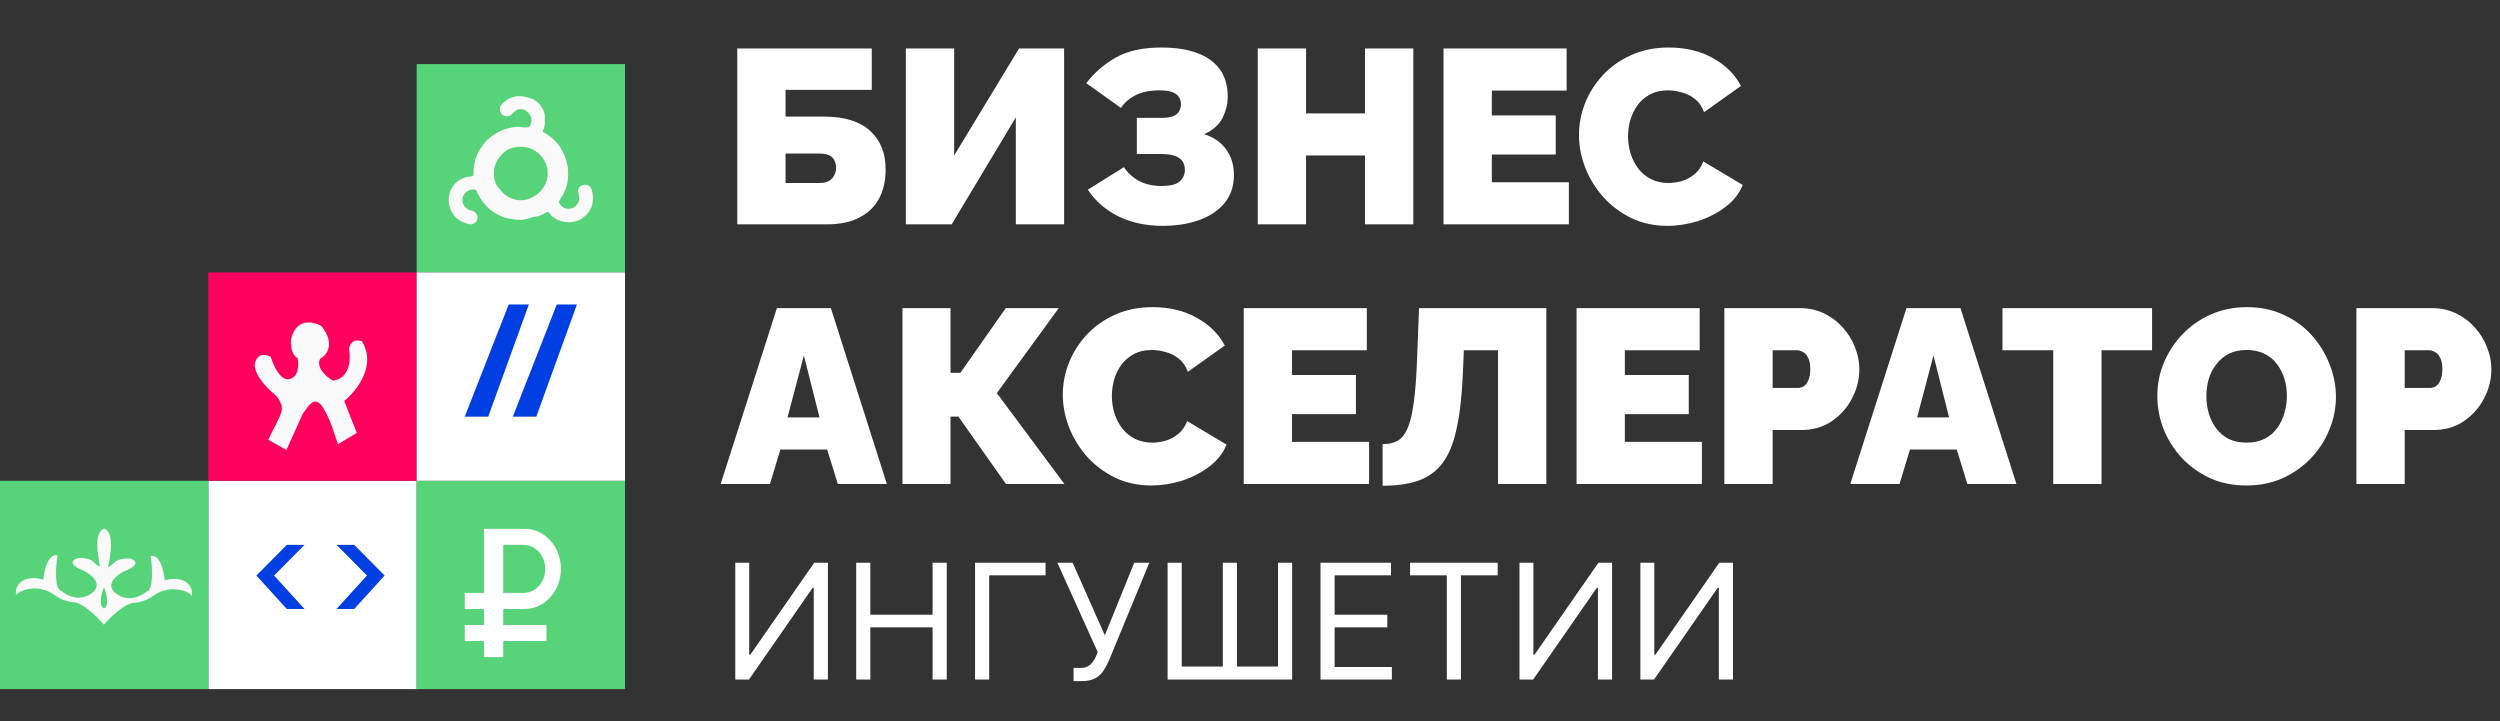
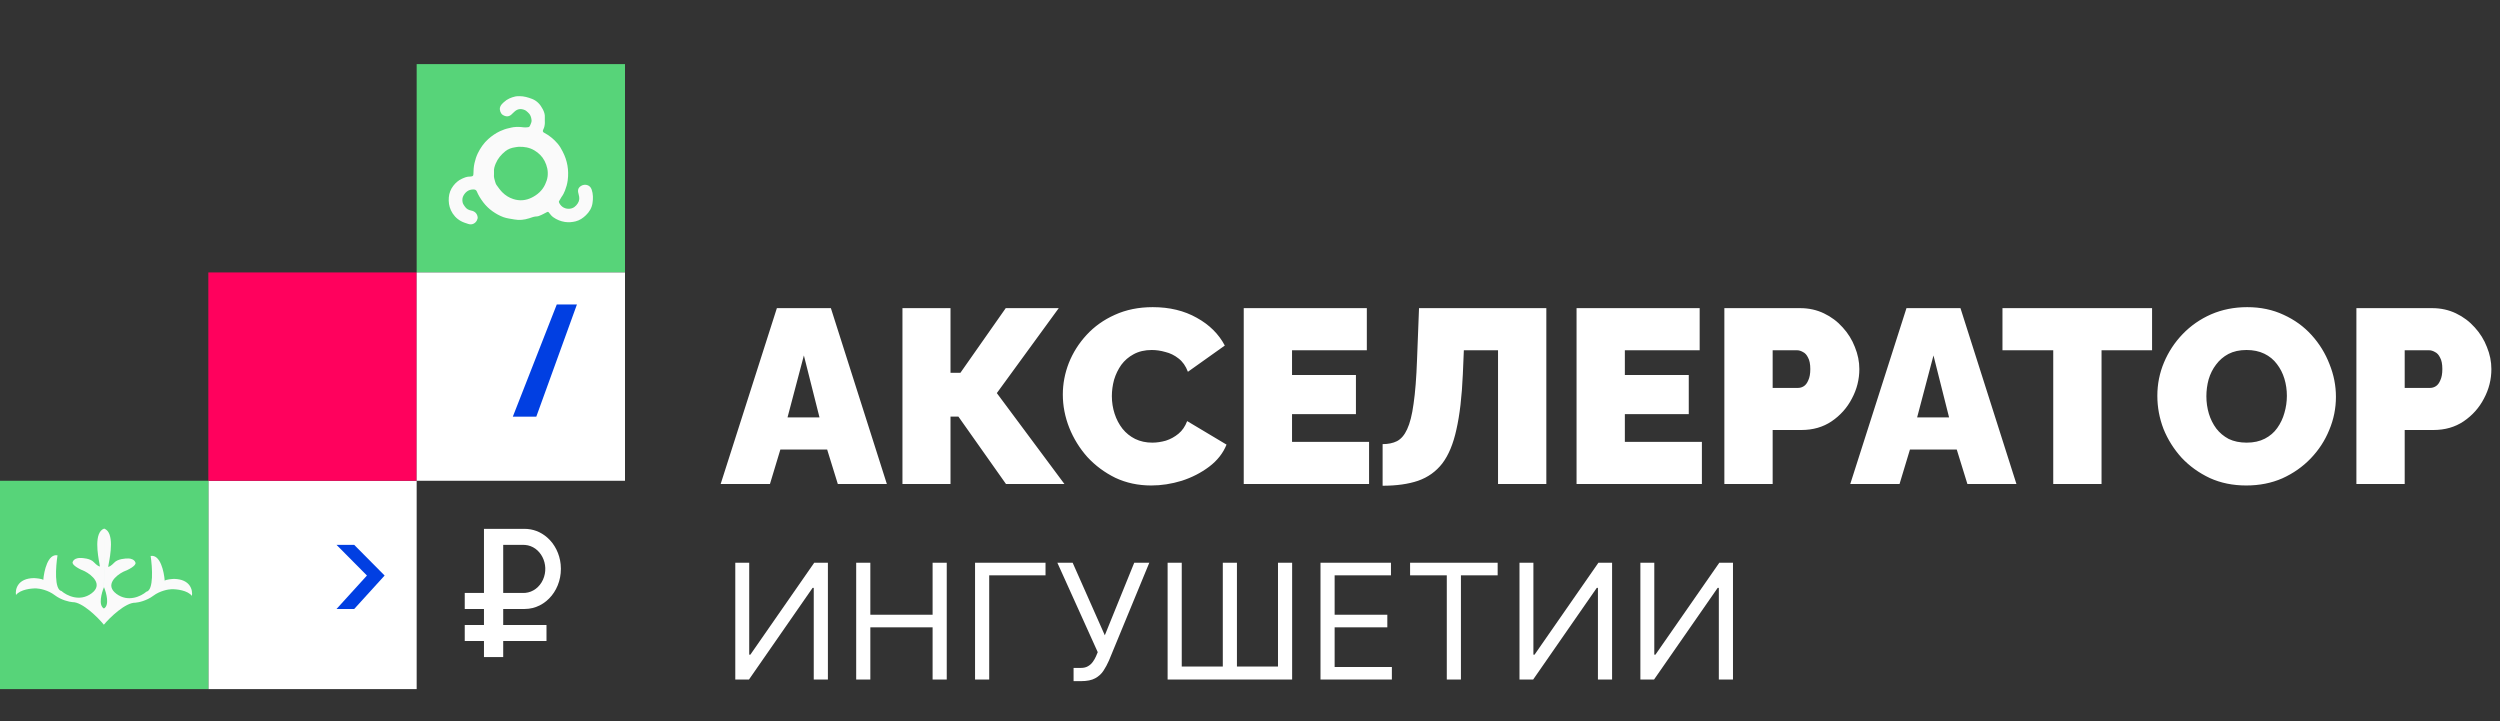
<svg xmlns="http://www.w3.org/2000/svg" width="156" height="45" viewBox="0 0 156 45" fill="none">
  <rect x="0" y="0" width="156" height="45" fill="#333333" stroke="none" />
-   <path d="M46.005 14V3.026H54.397V5.608H49.019V7.277H51.43C52.687 7.277 53.64 7.57 54.289 8.158C54.938 8.745 55.263 9.549 55.263 10.569C55.263 11.28 55.123 11.893 54.845 12.408C54.567 12.913 54.155 13.305 53.609 13.583C53.073 13.861 52.398 14 51.584 14H46.005ZM49.019 11.419H51.136C51.394 11.419 51.594 11.373 51.739 11.28C51.893 11.187 52.001 11.069 52.063 10.924C52.135 10.78 52.172 10.631 52.172 10.476C52.172 10.322 52.141 10.177 52.079 10.043C52.027 9.899 51.924 9.786 51.77 9.703C51.615 9.621 51.399 9.58 51.12 9.58H49.019V11.419ZM56.525 14V3.026H59.539V9.703L63.588 3.026H66.401V14H63.387V7.323L59.384 14H56.525ZM72.546 14.093C71.525 14.093 70.608 13.897 69.794 13.505C68.991 13.104 68.352 12.547 67.878 11.836L70.134 10.43C70.371 10.79 70.686 11.079 71.077 11.295C71.479 11.501 71.943 11.604 72.468 11.604C73.014 11.604 73.395 11.512 73.612 11.326C73.828 11.13 73.936 10.888 73.936 10.6C73.936 10.394 73.89 10.219 73.797 10.074C73.705 9.93 73.55 9.817 73.334 9.734C73.117 9.652 72.829 9.611 72.468 9.611H70.938V7.354H72.468C72.767 7.354 73.004 7.323 73.179 7.261C73.365 7.189 73.493 7.091 73.566 6.968C73.648 6.834 73.689 6.679 73.689 6.504C73.689 6.329 73.648 6.179 73.566 6.056C73.483 5.922 73.344 5.819 73.148 5.747C72.953 5.675 72.685 5.638 72.345 5.638C71.747 5.638 71.247 5.741 70.845 5.948C70.454 6.154 70.155 6.416 69.949 6.736L67.785 5.19C68.29 4.531 68.908 3.995 69.64 3.583C70.371 3.171 71.314 2.965 72.468 2.965C73.344 2.965 74.086 3.078 74.694 3.305C75.312 3.531 75.786 3.871 76.116 4.325C76.445 4.778 76.61 5.345 76.61 6.025C76.61 6.478 76.502 6.921 76.286 7.354C76.069 7.787 75.688 8.127 75.142 8.374C75.74 8.56 76.198 8.879 76.518 9.332C76.837 9.775 76.997 10.301 76.997 10.909C76.997 11.61 76.801 12.197 76.409 12.671C76.018 13.145 75.487 13.5 74.817 13.737C74.148 13.974 73.39 14.093 72.546 14.093ZM88.191 3.026V14H85.177V9.703H81.498V14H78.484V3.026H81.498V7.076H85.177V3.026H88.191ZM97.897 11.373V14H90.076V3.026H97.758V5.654H93.09V7.199H97.078V9.641H93.09V11.373H97.897ZM98.529 8.42C98.529 7.751 98.653 7.096 98.9 6.458C99.158 5.808 99.529 5.221 100.013 4.696C100.497 4.17 101.085 3.753 101.775 3.444C102.476 3.124 103.264 2.965 104.14 2.965C105.191 2.965 106.108 3.186 106.891 3.629C107.674 4.062 108.256 4.639 108.637 5.36L106.335 6.999C106.201 6.638 106.005 6.36 105.747 6.164C105.5 5.968 105.227 5.834 104.928 5.762C104.64 5.68 104.356 5.638 104.078 5.638C103.645 5.638 103.269 5.726 102.95 5.901C102.641 6.066 102.383 6.288 102.177 6.566C101.981 6.844 101.832 7.153 101.729 7.493C101.636 7.833 101.59 8.173 101.59 8.513C101.59 8.894 101.646 9.26 101.76 9.611C101.873 9.961 102.038 10.275 102.254 10.553C102.471 10.821 102.733 11.033 103.043 11.187C103.362 11.342 103.717 11.419 104.109 11.419C104.387 11.419 104.671 11.378 104.959 11.295C105.248 11.203 105.51 11.058 105.747 10.863C105.984 10.667 106.165 10.404 106.288 10.074L108.746 11.543C108.529 12.078 108.169 12.537 107.664 12.918C107.159 13.299 106.587 13.593 105.948 13.799C105.309 13.995 104.676 14.093 104.047 14.093C103.233 14.093 102.486 13.933 101.806 13.614C101.136 13.284 100.554 12.851 100.06 12.315C99.575 11.769 99.199 11.161 98.931 10.492C98.663 9.812 98.529 9.121 98.529 8.42Z" fill="white" />
  <path d="M48.477 19.228H51.847L55.34 30.202H52.28L51.615 28.053H48.694L48.045 30.202H44.969L48.477 19.228ZM51.136 26.044L50.162 22.18L49.142 26.044H51.136ZM56.313 30.202V19.228H59.312V23.262H59.93L62.758 19.228H66.066L62.202 24.529L66.421 30.202H62.774L59.806 25.998H59.312V30.202H56.313ZM66.32 24.622C66.32 23.952 66.444 23.298 66.691 22.659C66.948 22.01 67.319 21.423 67.804 20.897C68.288 20.372 68.875 19.954 69.566 19.645C70.266 19.326 71.055 19.166 71.93 19.166C72.981 19.166 73.898 19.388 74.681 19.831C75.465 20.264 76.047 20.841 76.428 21.562L74.125 23.2C73.991 22.84 73.795 22.561 73.538 22.366C73.29 22.17 73.017 22.036 72.719 21.964C72.43 21.881 72.147 21.84 71.869 21.84C71.436 21.84 71.06 21.928 70.74 22.103C70.431 22.268 70.174 22.489 69.968 22.767C69.772 23.046 69.622 23.355 69.519 23.695C69.427 24.035 69.38 24.375 69.38 24.715C69.38 25.096 69.437 25.462 69.55 25.812C69.663 26.163 69.828 26.477 70.045 26.755C70.261 27.023 70.524 27.234 70.833 27.389C71.152 27.543 71.508 27.621 71.9 27.621C72.178 27.621 72.461 27.579 72.749 27.497C73.038 27.404 73.301 27.26 73.538 27.064C73.775 26.868 73.955 26.606 74.079 26.276L76.536 27.744C76.32 28.28 75.959 28.738 75.454 29.12C74.949 29.501 74.377 29.795 73.739 30.001C73.1 30.197 72.466 30.294 71.838 30.294C71.024 30.294 70.277 30.135 69.597 29.815C68.927 29.485 68.345 29.053 67.85 28.517C67.366 27.971 66.99 27.363 66.722 26.693C66.454 26.013 66.32 25.323 66.32 24.622ZM85.43 27.574V30.202H77.609V19.228H85.29V21.856H80.623V23.401H84.61V25.843H80.623V27.574H85.43ZM93.477 30.202V21.856H91.344L91.282 23.339C91.221 24.741 91.087 25.895 90.88 26.801C90.685 27.698 90.391 28.404 89.999 28.919C89.608 29.424 89.103 29.784 88.485 30.001C87.877 30.207 87.14 30.31 86.275 30.31V27.713C86.625 27.713 86.924 27.651 87.171 27.528C87.429 27.394 87.64 27.147 87.805 26.786C87.98 26.415 88.114 25.884 88.207 25.194C88.31 24.493 88.382 23.576 88.423 22.443L88.547 19.228H96.491V30.202H93.477ZM106.198 27.574V30.202H98.377V19.228H106.059V21.856H101.391V23.401H105.379V25.843H101.391V27.574H106.198ZM107.6 30.202V19.228H112.329C112.865 19.228 113.359 19.336 113.813 19.553C114.266 19.769 114.658 20.063 114.987 20.434C115.317 20.794 115.57 21.201 115.745 21.655C115.93 22.108 116.023 22.567 116.023 23.03C116.023 23.679 115.868 24.292 115.559 24.869C115.261 25.446 114.838 25.92 114.292 26.291C113.756 26.652 113.128 26.832 112.406 26.832H110.614V30.202H107.6ZM110.614 24.205H112.205C112.329 24.205 112.448 24.169 112.561 24.097C112.674 24.024 112.767 23.901 112.839 23.726C112.922 23.55 112.963 23.319 112.963 23.03C112.963 22.721 112.916 22.484 112.824 22.319C112.741 22.144 112.633 22.026 112.499 21.964C112.375 21.892 112.252 21.856 112.128 21.856H110.614V24.205ZM118.964 19.228H122.333L125.826 30.202H122.766L122.102 28.053H119.18L118.531 30.202H115.456L118.964 19.228ZM121.622 26.044L120.649 22.18L119.629 26.044H121.622ZM134.289 21.856H131.136V30.202H128.122V21.856H124.954V19.228H134.289V21.856ZM140.167 30.294C139.332 30.294 138.575 30.14 137.895 29.831C137.215 29.511 136.627 29.089 136.133 28.563C135.648 28.028 135.272 27.43 135.004 26.77C134.747 26.101 134.618 25.41 134.618 24.699C134.618 23.968 134.757 23.272 135.035 22.613C135.313 21.953 135.7 21.366 136.194 20.851C136.699 20.326 137.292 19.913 137.972 19.614C138.662 19.316 139.414 19.166 140.228 19.166C141.063 19.166 141.82 19.326 142.5 19.645C143.18 19.954 143.763 20.377 144.247 20.913C144.731 21.449 145.102 22.051 145.36 22.721C145.628 23.381 145.762 24.061 145.762 24.761C145.762 25.483 145.622 26.173 145.344 26.832C145.076 27.492 144.69 28.084 144.185 28.61C143.69 29.125 143.103 29.537 142.423 29.846C141.743 30.145 140.991 30.294 140.167 30.294ZM137.678 24.73C137.678 25.101 137.73 25.462 137.833 25.812C137.936 26.152 138.09 26.461 138.296 26.74C138.502 27.008 138.76 27.224 139.069 27.389C139.389 27.543 139.765 27.621 140.197 27.621C140.63 27.621 141.006 27.538 141.326 27.373C141.645 27.208 141.903 26.987 142.099 26.709C142.305 26.42 142.454 26.106 142.547 25.766C142.65 25.416 142.701 25.06 142.701 24.699C142.701 24.328 142.65 23.973 142.547 23.633C142.444 23.293 142.289 22.989 142.083 22.721C141.877 22.443 141.614 22.227 141.295 22.072C140.975 21.917 140.604 21.84 140.182 21.84C139.749 21.84 139.373 21.922 139.054 22.087C138.745 22.252 138.487 22.474 138.281 22.752C138.075 23.02 137.92 23.329 137.817 23.679C137.725 24.019 137.678 24.37 137.678 24.73ZM147.039 30.202V19.228H151.768C152.304 19.228 152.799 19.336 153.252 19.553C153.705 19.769 154.097 20.063 154.427 20.434C154.756 20.794 155.009 21.201 155.184 21.655C155.37 22.108 155.462 22.567 155.462 23.03C155.462 23.679 155.308 24.292 154.999 24.869C154.7 25.446 154.277 25.92 153.731 26.291C153.195 26.652 152.567 26.832 151.846 26.832H150.053V30.202H147.039ZM150.053 24.205H151.645C151.768 24.205 151.887 24.169 152 24.097C152.114 24.024 152.206 23.901 152.278 23.726C152.361 23.55 152.402 23.319 152.402 23.03C152.402 22.721 152.356 22.484 152.263 22.319C152.181 22.144 152.072 22.026 151.938 21.964C151.815 21.892 151.691 21.856 151.567 21.856H150.053V24.205Z" fill="white" />
  <path d="M45.882 35.116H46.751V40.852H46.822L50.807 35.116H51.661V42.403H50.778V36.682H50.707L46.736 42.403H45.882V35.116ZM53.426 42.403V35.116H54.309V38.361H58.194V35.116H59.077V42.403H58.194V39.144H54.309V42.403H53.426ZM65.241 35.116V35.899H61.726V42.403H60.843V35.116H65.241ZM66.991 42.503V41.678H67.446C67.622 41.678 67.769 41.643 67.887 41.574C68.008 41.505 68.108 41.417 68.186 41.307C68.267 41.198 68.333 41.084 68.385 40.966L68.499 40.696L65.98 35.116H66.934L68.94 39.642L70.776 35.116H71.716L69.197 41.222C69.097 41.45 68.983 41.661 68.855 41.855C68.729 42.05 68.557 42.206 68.339 42.325C68.123 42.444 67.83 42.503 67.46 42.503H66.991ZM72.859 35.116H73.741V41.592H76.303V35.116H77.185V41.592H79.747V35.116H80.629V42.403H72.859V35.116ZM82.399 42.403V35.116H86.796V35.899H83.281V38.361H86.569V39.144H83.281V41.62H86.853V42.403H82.399ZM87.989 35.899V35.116H93.454V35.899H91.162V42.403H90.28V35.899H87.989ZM94.816 35.116H95.684V40.852H95.755L99.74 35.116H100.594V42.403H99.711V36.682H99.64L95.669 42.403H94.816V35.116ZM102.36 35.116H103.228V40.852H103.299L107.284 35.116H108.138V42.403H107.255V36.682H107.184L103.213 42.403H102.36V35.116Z" fill="white" />
  <rect x="26" y="4" width="13" height="13" fill="#57D479" />
  <path d="M32.418 6C32.69 6.001 32.943 6.073 33.196 6.17C33.517 6.293 33.719 6.528 33.868 6.813C33.95 6.97 34.012 7.139 33.997 7.326C33.988 7.444 34.004 7.562 33.999 7.682C33.993 7.824 33.965 7.959 33.898 8.087C33.852 8.176 33.869 8.241 33.96 8.287C34.287 8.455 34.561 8.69 34.798 8.964C34.924 9.109 35.018 9.279 35.108 9.451C35.406 10.022 35.509 10.623 35.424 11.261C35.395 11.48 35.335 11.689 35.255 11.892C35.2 12.033 35.132 12.17 35.038 12.292C34.98 12.368 34.953 12.461 34.894 12.537C34.866 12.573 34.872 12.618 34.893 12.66C35.033 12.936 35.291 13.055 35.567 13.023C35.787 12.997 35.937 12.866 36.053 12.688C36.167 12.512 36.17 12.337 36.109 12.137C36.042 11.919 36.034 11.728 36.277 11.59C36.491 11.468 36.815 11.523 36.918 11.823C37.017 12.108 37.015 12.394 36.971 12.682C36.926 12.977 36.776 13.223 36.56 13.431C36.375 13.61 36.168 13.75 35.918 13.812C35.701 13.866 35.48 13.884 35.252 13.85C34.982 13.809 34.743 13.709 34.525 13.556C34.422 13.482 34.34 13.383 34.265 13.28C34.215 13.21 34.193 13.205 34.114 13.244C33.96 13.321 33.811 13.41 33.647 13.469C33.602 13.485 33.556 13.505 33.508 13.504C33.335 13.502 33.18 13.571 33.02 13.621C32.717 13.717 32.412 13.756 32.093 13.694C31.864 13.651 31.629 13.628 31.411 13.549C31.168 13.46 30.942 13.333 30.73 13.182C30.511 13.026 30.322 12.842 30.16 12.631C29.995 12.415 29.852 12.185 29.747 11.934C29.706 11.835 29.612 11.821 29.523 11.822C29.252 11.827 29.062 11.964 28.929 12.19C28.847 12.329 28.836 12.478 28.868 12.631C28.889 12.731 28.954 12.81 29.009 12.893C29.104 13.034 29.237 13.107 29.405 13.14C29.623 13.182 29.765 13.314 29.804 13.536C29.828 13.671 29.721 13.88 29.546 13.961C29.437 14.011 29.333 14.01 29.223 13.975C29.065 13.925 28.907 13.876 28.761 13.796C28.478 13.639 28.274 13.412 28.138 13.124C28.018 12.868 27.984 12.597 28.006 12.319C28.028 12.052 28.123 11.807 28.284 11.597C28.427 11.409 28.61 11.249 28.829 11.151C28.987 11.08 29.152 11.011 29.334 11.019C29.363 11.02 29.392 11.014 29.42 11.008C29.516 10.99 29.537 10.959 29.54 10.863C29.546 10.635 29.555 10.409 29.607 10.183C29.657 9.968 29.72 9.759 29.816 9.564C29.98 9.23 30.19 8.925 30.473 8.672C30.695 8.474 30.937 8.309 31.206 8.183C31.391 8.096 31.584 8.031 31.786 7.99C31.872 7.972 31.957 7.946 32.046 7.935C32.259 7.909 32.469 7.917 32.681 7.947C32.772 7.96 32.864 7.944 32.955 7.938C33.039 7.932 33.07 7.852 33.093 7.795C33.131 7.703 33.18 7.607 33.17 7.501C33.152 7.312 33.096 7.138 32.942 7.013C32.88 6.962 32.828 6.902 32.748 6.868C32.489 6.759 32.283 6.792 32.081 6.987C32.019 7.047 31.96 7.11 31.894 7.164C31.738 7.29 31.564 7.29 31.372 7.171C31.244 7.092 31.165 6.878 31.196 6.722C31.227 6.571 31.336 6.474 31.439 6.377C31.644 6.182 31.899 6.076 32.173 6.016C32.252 5.998 32.336 6.005 32.418 6.001L32.418 6ZM30.825 10.799H30.825C30.825 10.828 30.828 10.857 30.825 10.885C30.807 11.038 30.847 11.183 30.892 11.324C30.917 11.4 30.937 11.481 30.985 11.547C31.096 11.701 31.205 11.857 31.34 11.995C31.537 12.193 31.765 12.336 32.029 12.421C32.422 12.547 32.805 12.516 33.174 12.334C33.541 12.153 33.833 11.893 34.01 11.522C34.087 11.361 34.148 11.192 34.17 11.015C34.213 10.672 34.138 10.347 33.982 10.042C33.837 9.76 33.614 9.543 33.342 9.382C33.041 9.204 32.705 9.145 32.356 9.161C32.279 9.165 32.203 9.182 32.127 9.193C31.908 9.225 31.704 9.299 31.533 9.437C31.274 9.646 31.062 9.892 30.933 10.204C30.865 10.372 30.807 10.537 30.825 10.721C30.827 10.747 30.825 10.773 30.825 10.799Z" fill="#FAFAFA" />
  <rect x="13" y="30" width="13" height="13" fill="white" />
-   <rect x="26" y="30" width="13" height="13" fill="#57D479" />
  <path d="M34.153 33.546C34.615 33.951 34.92 34.561 34.985 35.209C35.137 36.709 34.092 38 32.738 38C32.293 38 31.849 38 31.404 38C31.403 38 31.402 38 31.401 38.001C31.401 38.002 31.4 38.003 31.4 38.004V38.994C31.4 38.996 31.401 38.997 31.402 38.998C31.403 38.999 31.404 39 31.405 39H34.097C34.098 39 34.099 39 34.1 39.001C34.1 39.002 34.101 39.003 34.101 39.004V39.992C34.101 39.994 34.1 39.996 34.099 39.998C34.097 39.999 34.096 40 34.094 40H31.404C31.403 40 31.402 40 31.401 40.001C31.401 40.002 31.4 40.003 31.4 40.004V40.992C31.4 40.994 31.4 40.996 31.398 40.998C31.397 40.999 31.395 41 31.393 41H30.207C30.205 41 30.203 40.999 30.202 40.998C30.201 40.996 30.2 40.994 30.2 40.992V40.008C30.2 40.006 30.199 40.004 30.198 40.002C30.197 40.001 30.195 40 30.193 40H29.007C29.005 40 29.003 39.999 29.002 39.998C29.001 39.996 29 39.994 29 39.992V39.006C29 39.004 29.001 39.003 29.002 39.002C29.003 39.001 29.004 39 29.005 39H30.193C30.195 39 30.197 38.999 30.198 38.998C30.199 38.996 30.2 38.994 30.2 38.992V38.008C30.2 38.006 30.199 38.004 30.198 38.002C30.197 38.001 30.195 38 30.193 38H29.007C29.005 38 29.003 37.999 29.002 37.998C29.001 37.996 29 37.994 29 37.992V37.006C29 37.004 29.001 37.003 29.002 37.002C29.003 37.001 29.004 37 29.005 37H30.197C30.198 37 30.198 37 30.199 36.999C30.2 36.998 30.2 36.997 30.2 36.996V33.006C30.2 33.004 30.201 33.003 30.202 33.002C30.203 33.001 30.204 33 30.205 33C31.042 33 31.88 33 32.719 33C33.253 33 33.734 33.179 34.153 33.546ZM33.88 36.177C34.318 35.214 33.727 34.081 32.767 34.004C32.736 34.001 32.689 34 32.628 34C32.219 34 31.811 34 31.404 34C31.403 34 31.402 34 31.401 34.001C31.401 34.002 31.4 34.003 31.4 34.004V36.996C31.4 36.997 31.401 36.998 31.401 36.999C31.402 36.999 31.403 37 31.404 37C31.818 37 32.233 37 32.647 37C32.707 37 32.753 36.998 32.787 36.995C33.253 36.951 33.669 36.642 33.88 36.177Z" fill="white" />
  <rect x="13" y="17" width="13" height="13" fill="#FF015D" />
-   <path d="M17.872 28.075L16.744 27.446C16.923 27.009 17.302 26.396 17.534 25.793C17.747 25.241 17.267 24.666 17.022 24.514C16.569 24.125 15.717 23.196 15.931 22.586C16.145 21.976 16.666 22.127 16.899 22.278C17.051 22.799 17.499 23.802 18.079 23.652C18.658 23.502 18.649 22.715 18.571 22.34C18.142 22.118 18.126 21.437 18.172 21.124C18.493 19.831 19.555 20.059 20.046 20.335C20.961 21.467 20.377 22.178 19.97 22.392C19.703 22.965 20.395 23.537 20.774 23.752C21.873 23.62 21.897 22.349 21.772 21.729C21.937 21.284 22.108 21.178 22.574 21.287C23.53 22.798 22.242 24.406 21.479 25.022L22.264 27.015L21.09 27.718C20.818 26.985 20.706 26.358 20.165 25.445C19.625 24.533 19.161 25.471 18.886 25.832L17.872 28.075Z" fill="#FAFAFA" />
-   <path d="M17.897 34H19L17.103 35.913L19 38L17.897 38L16 35.913L17.897 34Z" fill="#013FE2" />
  <path d="M22.103 34H21L22.897 35.913L21 38L22.103 38L24 35.913L22.103 34Z" fill="#013FE2" />
  <rect x="26" y="17" width="13" height="13" fill="white" />
  <path d="M33.465 26H32L34.742 19H36L33.465 26Z" fill="#013FE2" />
-   <path d="M30.465 26H29L31.742 19H33L30.465 26Z" fill="#013FE2" />
  <rect y="30" width="13" height="13" fill="#57D479" />
  <path fill-rule="evenodd" clip-rule="evenodd" d="M6.78 35.2C6.879 34.681 7.158 33.219 6.5 32.983L6.489 36.638C6.638 36.998 6.847 37.77 6.484 37.971L6.481 38.982C6.856 38.524 7.842 37.589 8.444 37.609C8.645 37.595 9.151 37.487 9.565 37.176C9.979 36.865 10.499 36.773 10.707 36.766C11.016 36.759 11.702 36.833 11.976 37.184C12.034 36.839 11.893 36.144 10.86 36.123C10.695 36.13 10.348 36.162 10.278 36.236C10.237 35.676 10.004 34.584 9.401 34.693C9.506 35.398 9.601 36.831 9.135 36.922C8.819 37.197 8.001 37.608 7.262 37.054C6.524 36.5 7.244 35.904 7.697 35.676C7.977 35.57 8.521 35.306 8.452 35.104C8.384 34.901 8.137 34.85 8.023 34.849C7.815 34.841 7.347 34.88 7.139 35.099C6.932 35.32 6.794 35.374 6.751 35.374C6.751 35.353 6.763 35.291 6.78 35.2ZM6.206 35.175C6.11 34.66 5.841 33.215 6.5 32.983L6.488 36.638C6.337 36.998 6.123 37.768 6.484 37.971L6.481 38.983C6.109 38.522 5.129 37.558 4.527 37.574C4.326 37.558 3.821 37.448 3.409 37.134C2.996 36.82 2.477 36.725 2.269 36.717C1.961 36.708 1.274 36.778 0.998 37.127C0.941 36.782 1.087 36.088 2.12 36.073C2.285 36.081 2.633 36.116 2.701 36.189C2.746 35.63 2.986 34.54 3.589 34.652C3.479 35.357 3.375 36.789 3.84 36.883C4.155 37.159 4.97 37.576 5.712 37.026C6.454 36.477 5.737 35.877 5.286 35.646C5.007 35.538 4.465 35.271 4.534 35.069C4.604 34.867 4.851 34.817 4.966 34.817C5.174 34.81 5.642 34.852 5.848 35.073C6.054 35.294 6.191 35.35 6.234 35.35C6.234 35.329 6.223 35.267 6.206 35.175Z" fill="#FAFAFA" />
</svg>